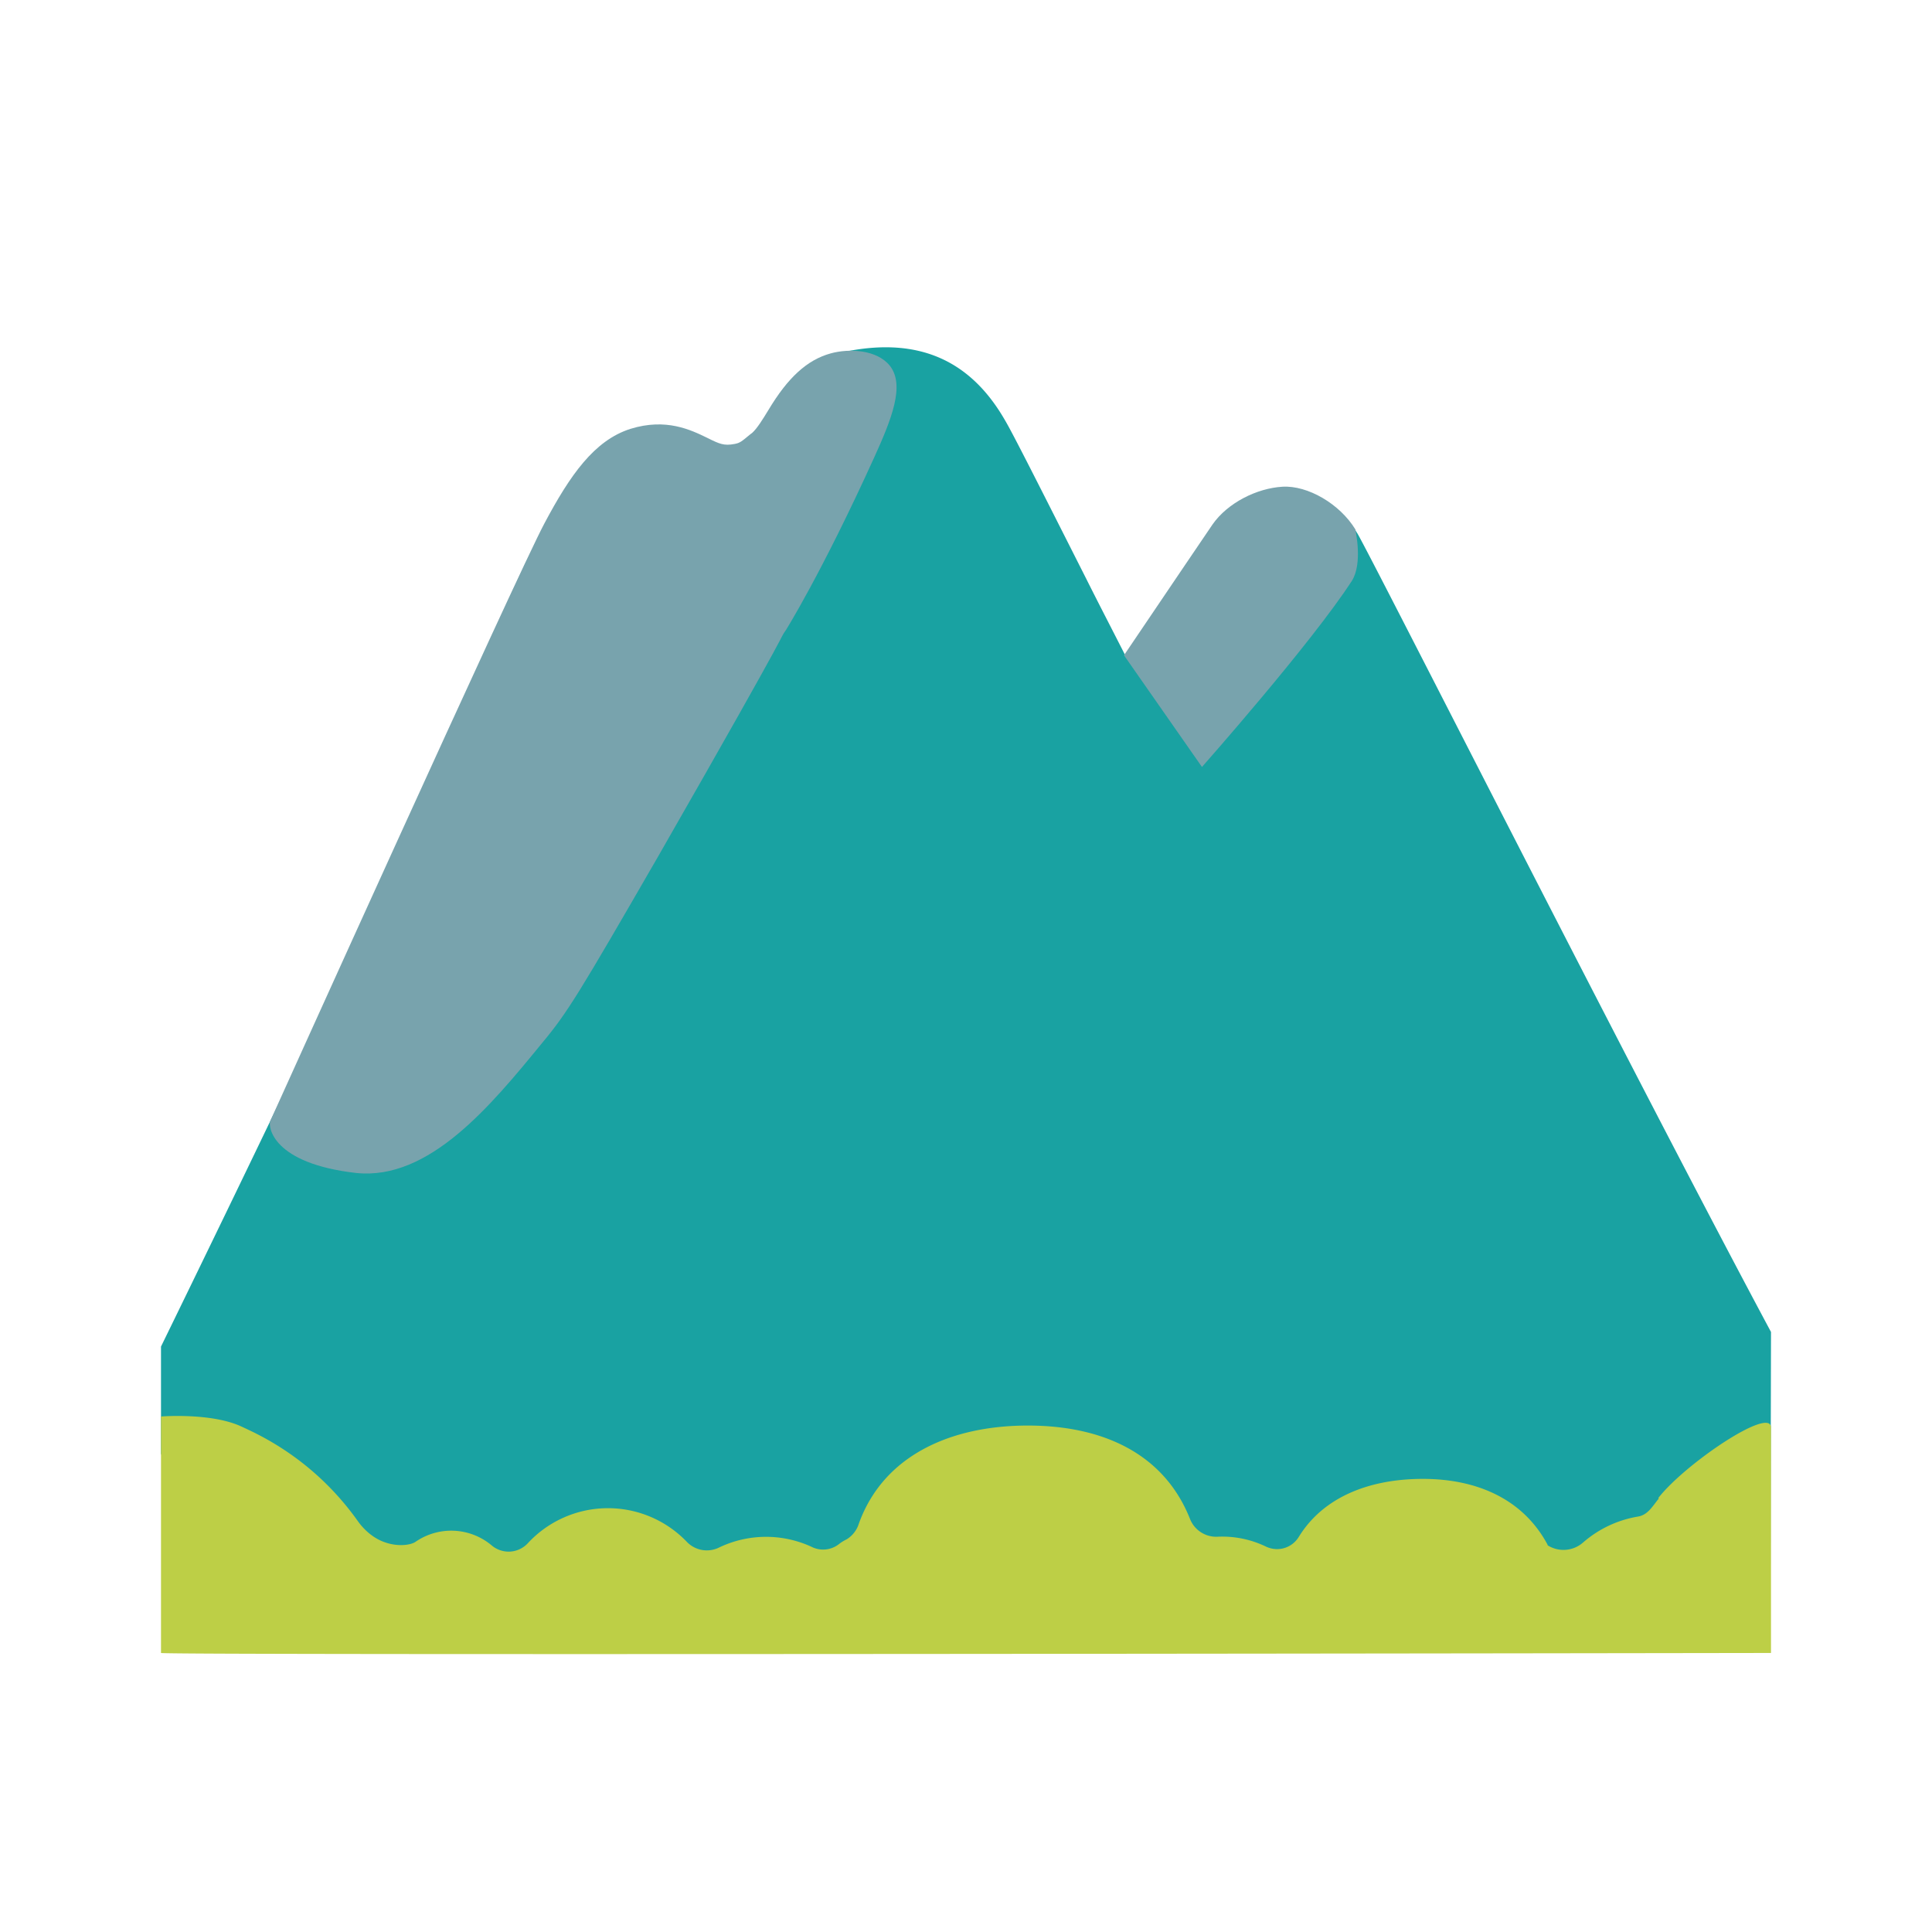
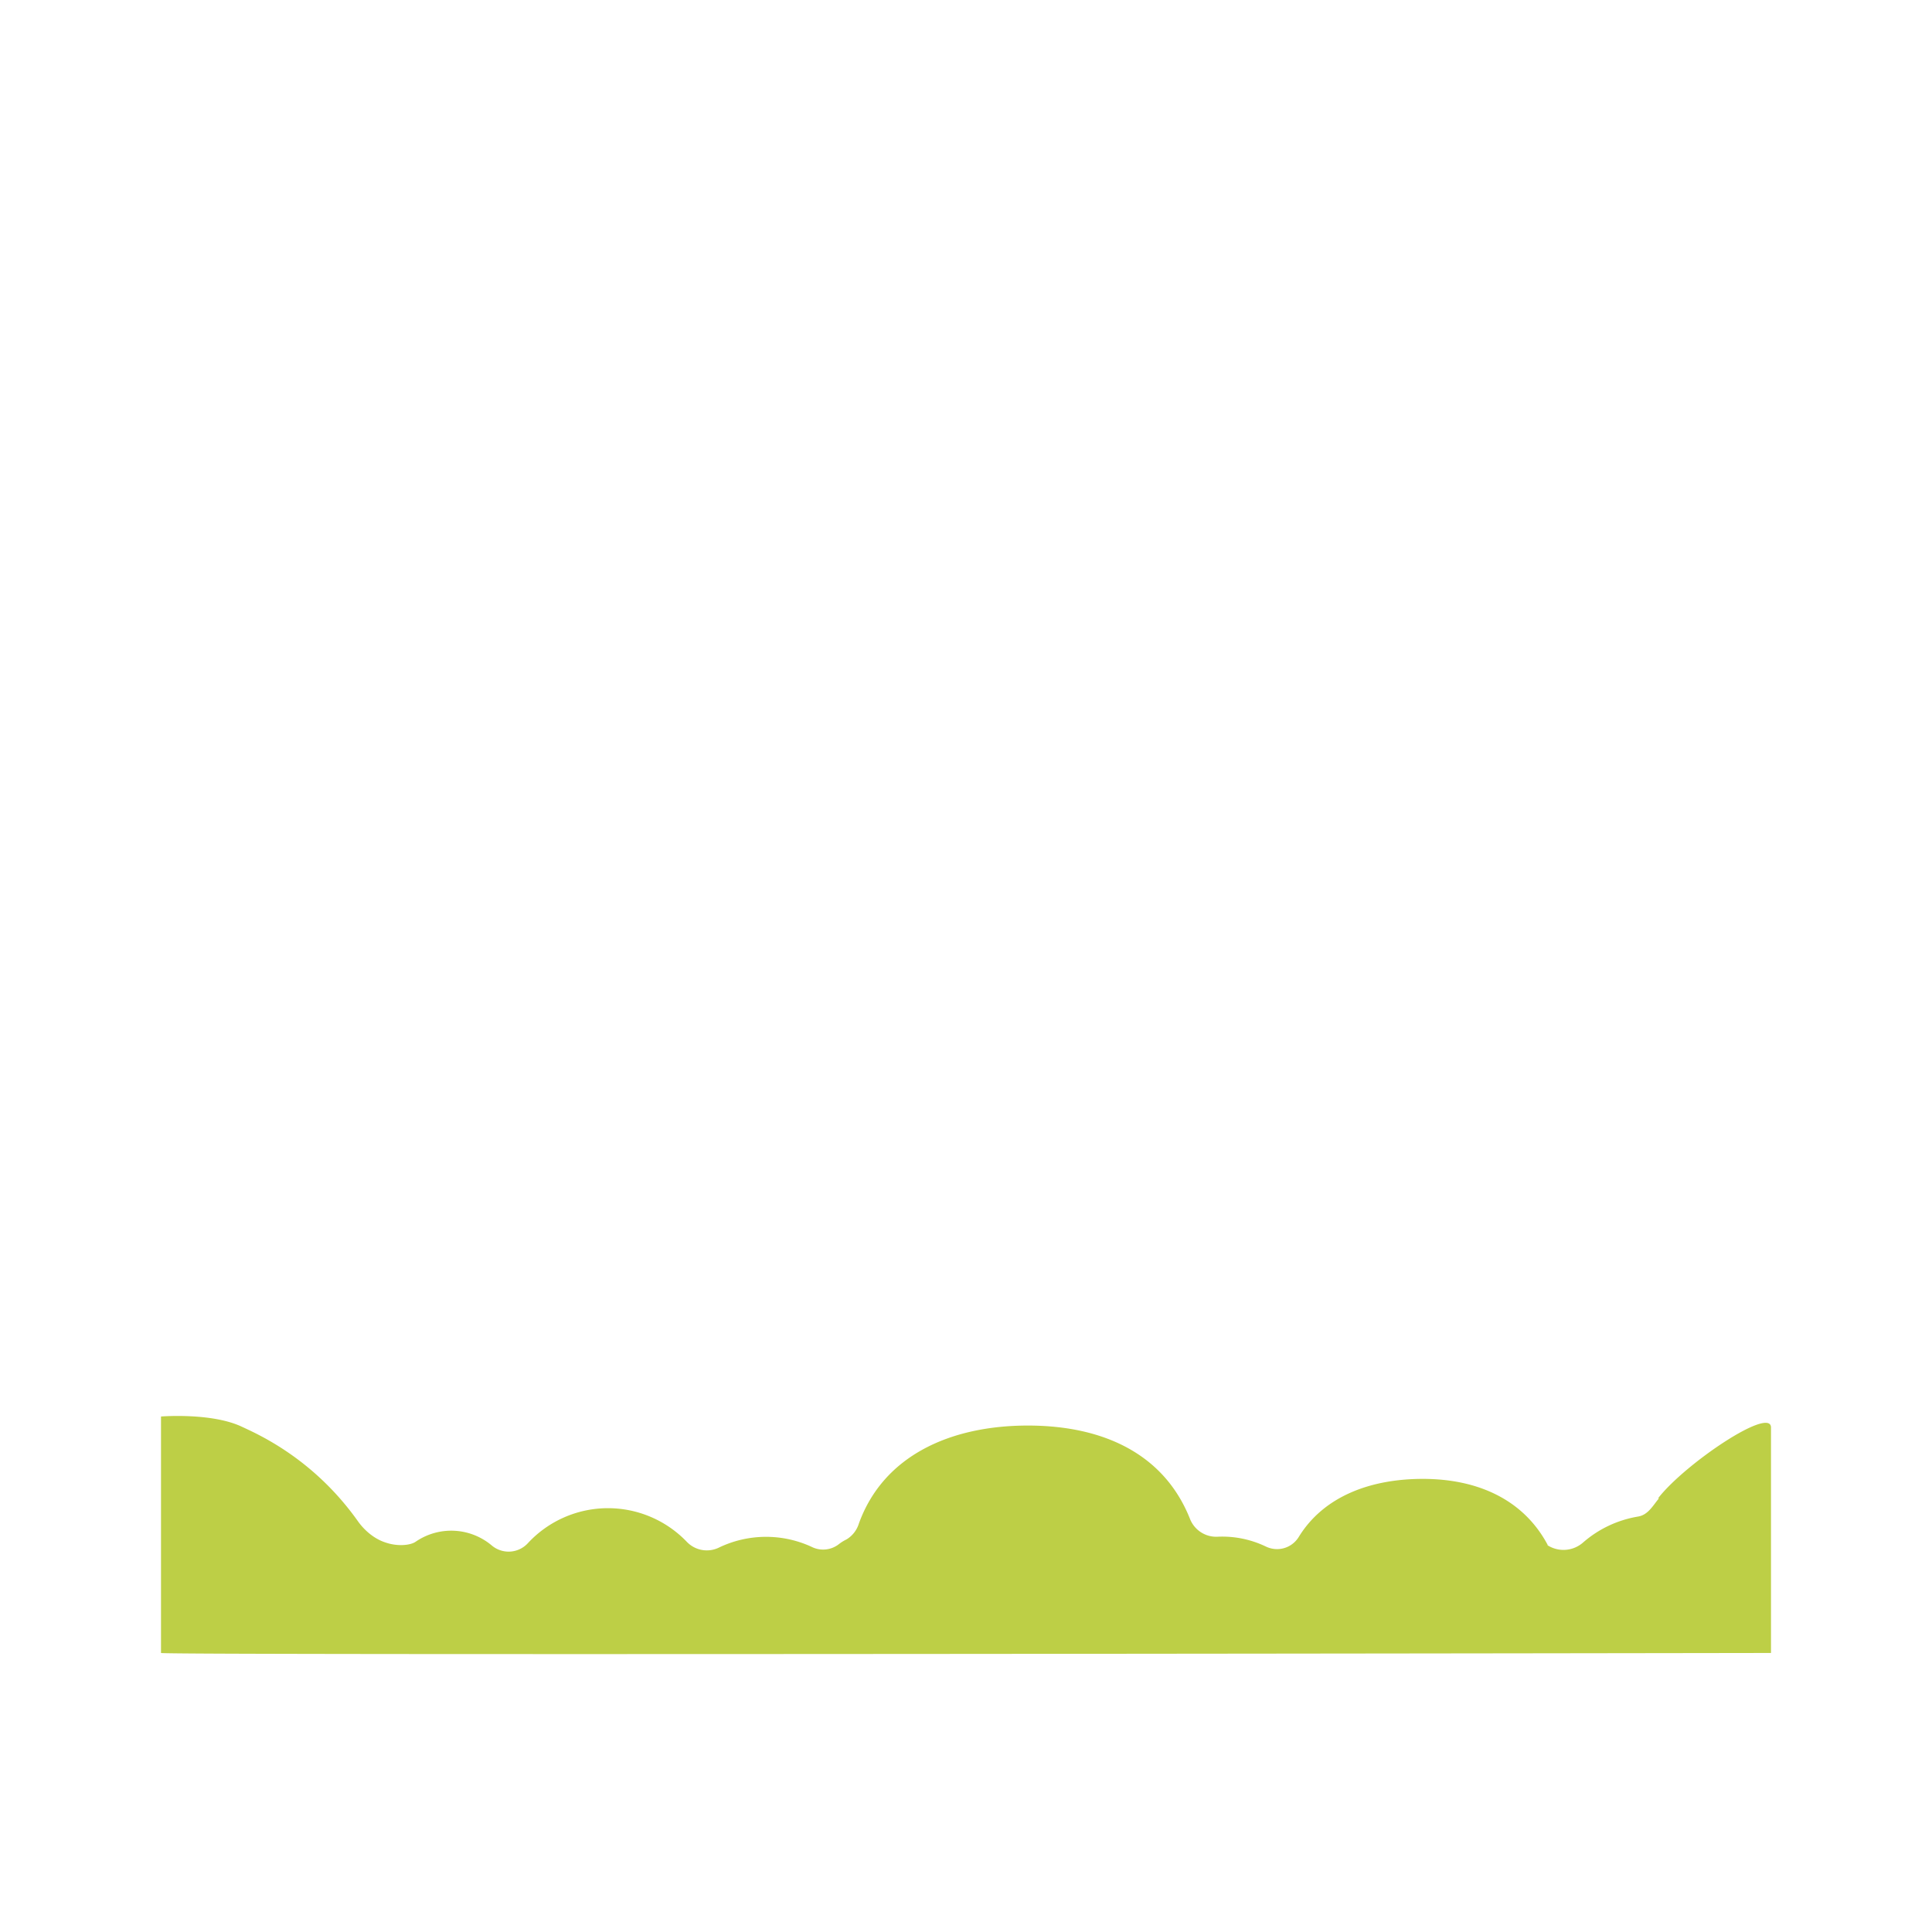
<svg xmlns="http://www.w3.org/2000/svg" id="bg_noc_mountain" width="200" height="200" version="1.1" class="bgs" preserveAspectRatio="xMidYMin slice">
  <defs id="SvgjsDefs14462" />
-   <rect id="rect_noc_mountain" width="100%" height="100%" fill="none" />
  <svg id="th_noc_mountain" preserveAspectRatio="xMidYMid meet" viewBox="-3.2 2.55 38.4 31.512" class="svg_thumb" data-uid="noc_mountain" data-keyword="mountain" data-coll="noc" data-complex="true" data-c="{&quot;196ca2&quot;:[&quot;noc_mountain_l_1&quot;],&quot;bdcf46&quot;:[&quot;noc_mountain_l_2&quot;],&quot;78a3ad&quot;:[&quot;noc_mountain_l_3&quot;]}" data-colors="[&quot;#196ca2&quot;,&quot;#bdcf46&quot;,&quot;#78a3ad&quot;]" style="overflow: visible;">
-     <path id="noc_mountain_l_1" d="M31.99 30.23C30.62 30.23 26.8 30.25 23.11 30.25H23.09L2.07 29.98A1.86 1.86 0 0 1 1.16 29.72H1.1L1.09 29.69A1.88 1.88 0 0 1 0.41 28.92C0.25 28.6 0 28 0 28V25.87S4.21 17.26 5.43 14.42C6.43 12.09 7.09 10.56 7.62 9.55C8.13 8.58 8.62 7.9 9.34 7.67C10.05 7.44 10.54 7.69 10.87 7.85C11.1 7.97 11.19 8.01 11.41 7.96C11.52 7.94 11.55 7.92 11.72 7.77L11.75 7.74C11.86 7.66 11.96 7.47 12.07 7.29C12.31 6.89 12.64 6.34 13.32 6.16C14.9 5.75 16.03 6.17 16.77 7.45C16.92 7.7 17.43 8.71 18.39 10.61C18.63 11.09 18.9 11.61 19.18 12.16L20.93 9.56C21.23 9.12 21.81 8.83 22.32 8.8S23.47 9.2 23.78 9.71C24.03 10.12 29.28 20.5 32 25.58Z " data-color-original="#196ca2" fill="#19a2a2" class="cyans" />
    <path id="noc_mountain_l_2" d="M29.77 28.89C29.64 29.05 29.55 29.22 29.35 29.25C28.94 29.32 28.57 29.5 28.27 29.76A0.59 0.59 0 0 1 27.56 29.82L27.56 29.81C27.08 28.91 26.17 28.5 25.08 28.5C24.05 28.5 23.11 28.84 22.61 29.66C22.47 29.88 22.19 29.96 21.95 29.84A2 2 0 0 0 20.99 29.65A0.56 0.56 0 0 1 20.45 29.29C19.93 27.99 18.71 27.44 17.23 27.44C15.7 27.44 14.36 28.03 13.87 29.39A0.56 0.56 0 0 1 13.63 29.7C13.57 29.73 13.52 29.76 13.47 29.8A0.51 0.51 0 0 1 12.93 29.85A2.16 2.16 0 0 0 11.08 29.87A0.55 0.55 0 0 1 10.45 29.75A2.17 2.17 0 0 0 7.29 29.78A0.52 0.52 0 0 1 6.57 29.82A1.25 1.25 0 0 0 5.06 29.75C4.96 29.82 4.7 29.85 4.45 29.76C4.24 29.69 4.05 29.53 3.92 29.35C3.03 28.09 1.92 27.61 1.6 27.46C1 27.18 0 27.26 0 27.26V31.96C0 32.01 32 31.96 32 31.96V27.48C32 27.05 30.3 28.19 29.76 28.88Z " data-color-original="#bdcf46" fill="#bdcf46" class="yellows" />
-     <path id="noc_mountain_l_3" d="M7.58 19.83C8.08 19.23 8.31 18.85 9.88 16.13C12.79 11.05 12.23 11.91 12.42 11.63C12.42 11.63 13.13 10.5 14.17 8.21C14.52 7.44 14.79 6.77 14.49 6.38C14.23 6.05 13.67 6.03 13.31 6.13C12.84 6.26 12.46 6.61 12.07 7.26C11.96 7.44 11.85 7.62 11.75 7.71L11.71 7.74C11.54 7.88 11.51 7.91 11.4 7.93C11.19 7.97 11.1 7.93 10.86 7.81C10.53 7.65 10.04 7.41 9.33 7.63C8.61 7.86 8.13 8.55 7.62 9.51C7.08 10.52 2.17 21.39 2.17 21.39C2.13 21.5 2.21 22.23 3.88 22.42C5.33 22.57 6.55 21.09 7.58 19.83ZM23.74 9.63C23.43 9.12 22.79 8.75 22.29 8.78C21.78 8.81 21.2 9.1 20.9 9.53C20.8 9.68 20.09 10.72 19.14 12.13L20.69 14.35S22.86 11.9 23.67 10.65C23.89 10.3 23.74 9.65 23.74 9.63Z " data-color-original="#78a3ad" fill="#78a3ad" class="grays" />
  </svg>
</svg>